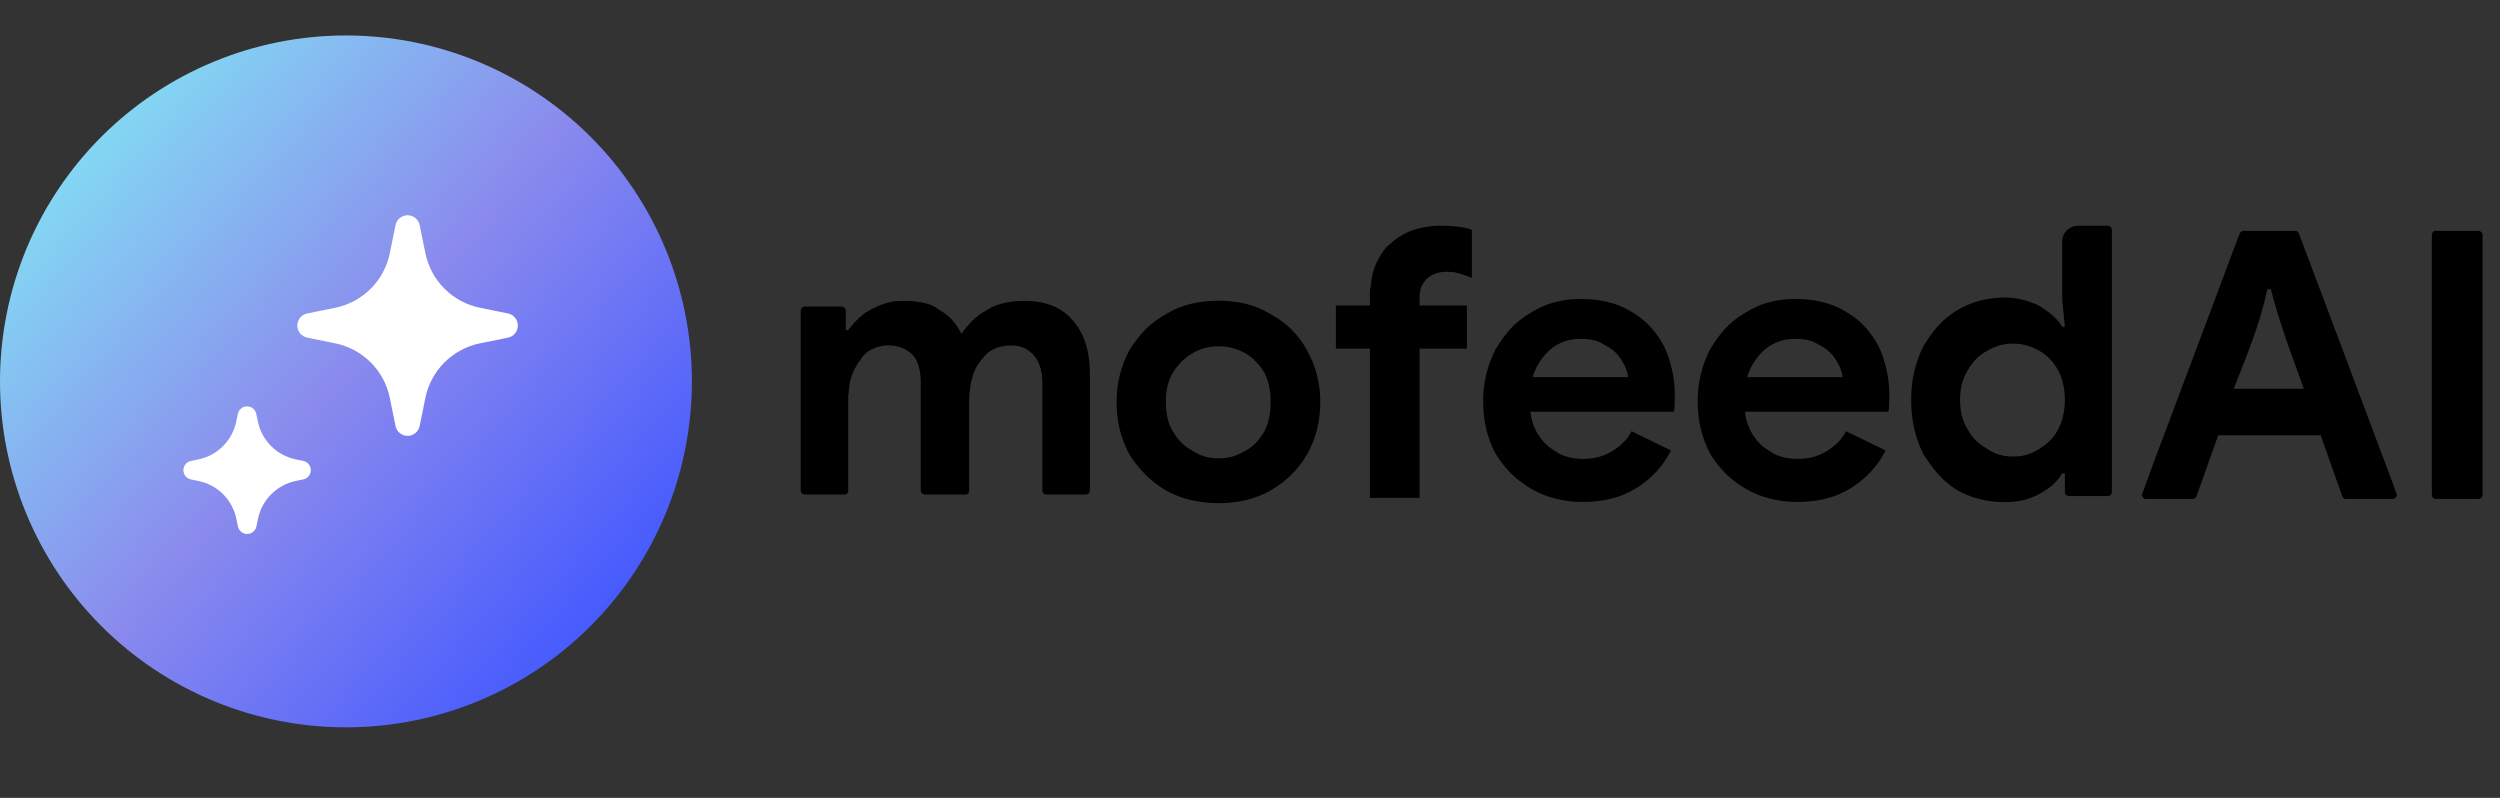
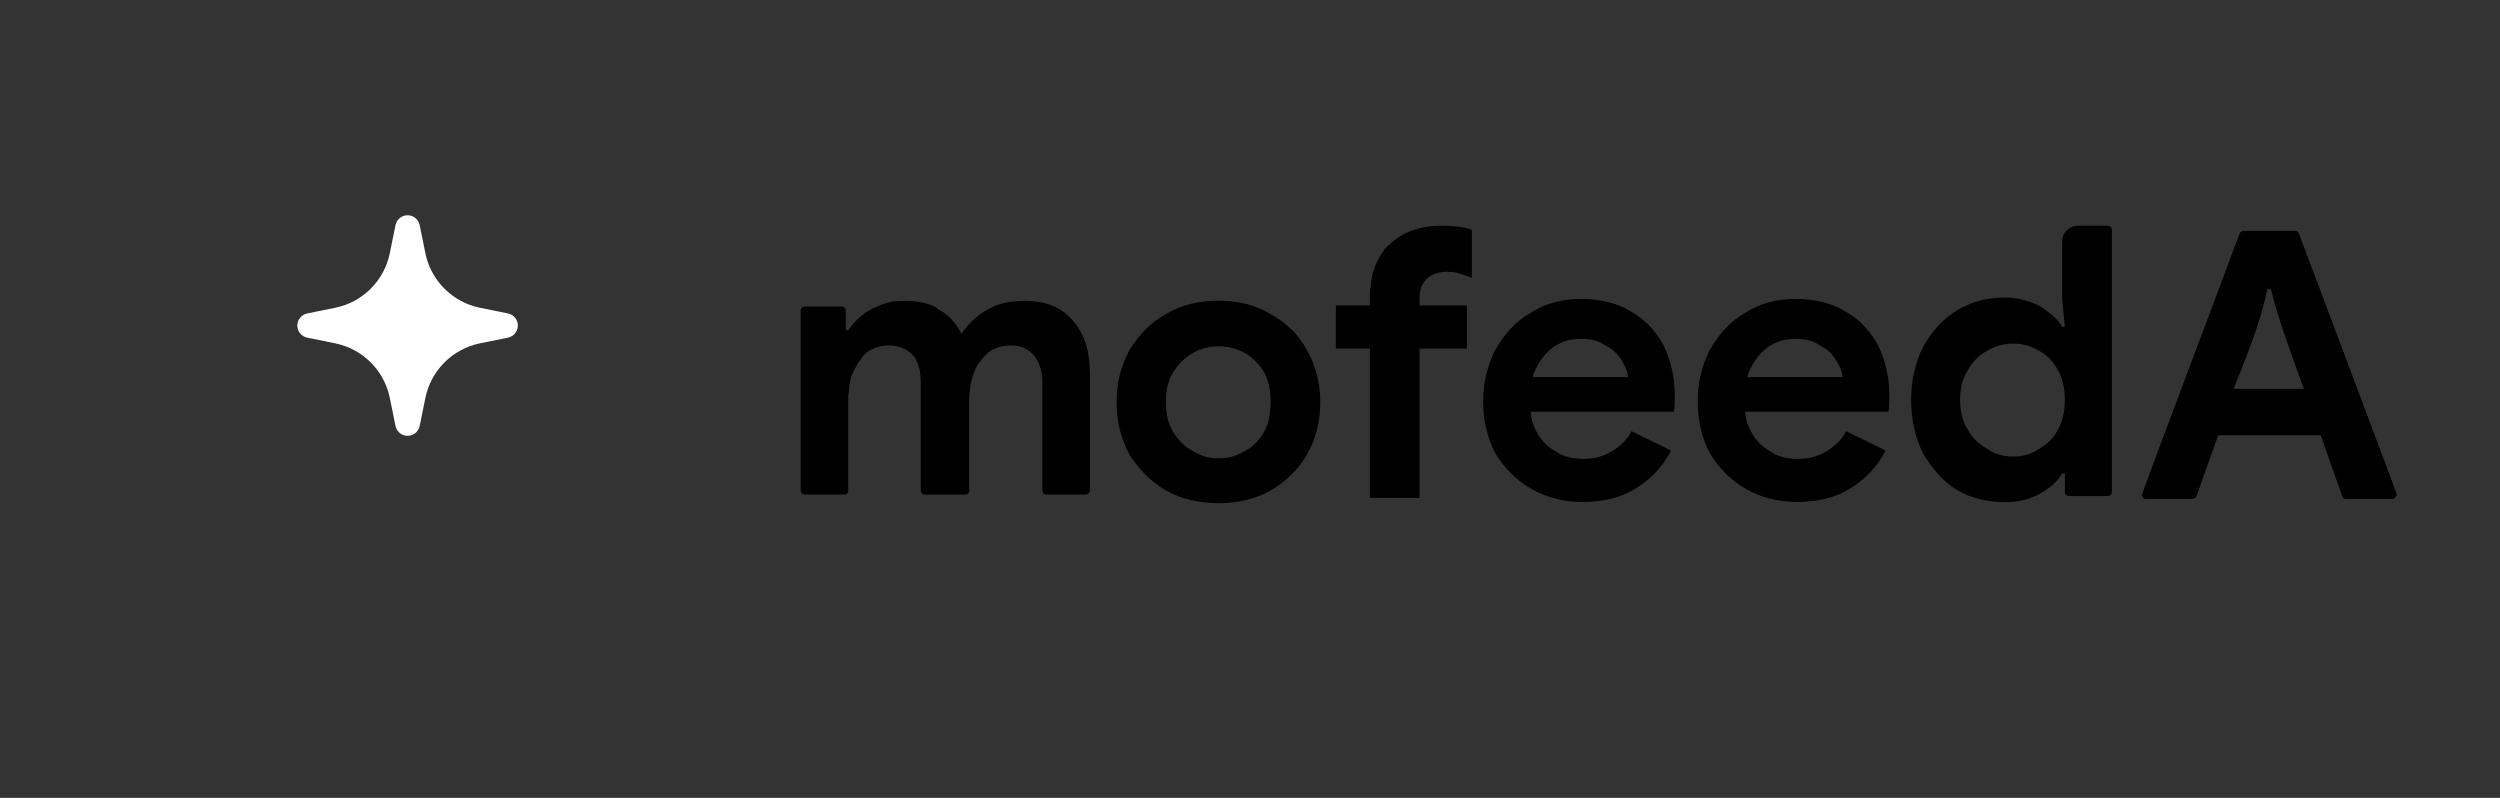
<svg xmlns="http://www.w3.org/2000/svg" width="141" height="45" viewBox="0 0 141 45" fill="none">
  <rect x="0" y="0" width="141" height="45" fill="#333333" stroke="none" />
  <g clip-path="url(#clip0_3_2)">
-     <path d="M19.512 2C16.95 2 14.412 2.504 12.045 3.485C9.678 4.465 7.527 5.903 5.715 7.714C3.903 9.526 2.466 11.677 1.485 14.044C0.505 16.412 -2.64435e-09 18.949 0 21.511C0 24.073 0.505 26.61 1.485 28.977C2.466 31.345 3.903 33.496 5.715 35.307C9.374 38.966 14.336 41.022 19.511 41.022C22.073 41.022 24.61 40.518 26.978 39.537C29.345 38.557 31.496 37.12 33.308 35.308C35.12 33.496 36.557 31.346 37.537 28.978C38.518 26.611 39.023 24.074 39.023 21.512C39.023 18.95 38.518 16.412 37.538 14.045C36.557 11.678 35.12 9.527 33.309 7.715C31.497 5.903 29.346 4.466 26.979 3.485C24.611 2.505 22.074 2 19.512 2Z" fill="url(#paint0_linear_3_2)" />
-     <path d="M16.685 27.125L17.113 27.036C17.232 27.01 17.338 26.944 17.413 26.85C17.489 26.755 17.531 26.638 17.531 26.517C17.531 26.395 17.489 26.278 17.413 26.183C17.338 26.089 17.232 26.023 17.113 25.997L16.685 25.909C16.157 25.801 15.672 25.54 15.291 25.159C14.91 24.778 14.649 24.293 14.542 23.765L14.453 23.337C14.427 23.219 14.361 23.113 14.267 23.037C14.172 22.961 14.055 22.919 13.934 22.919C13.812 22.919 13.695 22.961 13.6 23.037C13.506 23.113 13.44 23.219 13.414 23.337L13.326 23.765C13.219 24.293 12.96 24.778 12.58 25.159C12.2 25.541 11.717 25.802 11.189 25.91L10.761 25.999C10.643 26.025 10.537 26.091 10.461 26.185C10.385 26.28 10.344 26.397 10.344 26.518C10.344 26.64 10.385 26.757 10.461 26.852C10.537 26.946 10.643 27.012 10.761 27.038L11.189 27.127C11.718 27.234 12.203 27.494 12.584 27.875C12.965 28.256 13.226 28.741 13.333 29.27L13.421 29.698C13.447 29.816 13.513 29.922 13.607 29.998C13.702 30.074 13.819 30.116 13.941 30.116C14.062 30.116 14.18 30.074 14.274 29.998C14.368 29.922 14.434 29.816 14.46 29.698L14.549 29.27C14.656 28.742 14.915 28.258 15.295 27.877C15.675 27.495 16.158 27.234 16.685 27.125Z" fill="white" />
    <path d="M27.071 19.364L28.648 19.044C28.806 19.012 28.948 18.927 29.05 18.802C29.152 18.678 29.207 18.522 29.207 18.361C29.207 18.2 29.152 18.044 29.05 17.92C28.948 17.795 28.806 17.71 28.648 17.678L27.071 17.358C26.312 17.204 25.614 16.829 25.067 16.281C24.519 15.733 24.144 15.036 23.99 14.276L23.67 12.699C23.638 12.542 23.553 12.4 23.429 12.298C23.304 12.197 23.149 12.141 22.988 12.141C22.827 12.141 22.672 12.197 22.547 12.298C22.423 12.4 22.338 12.542 22.306 12.699L21.986 14.276C21.832 15.036 21.458 15.733 20.91 16.281C20.362 16.829 19.664 17.204 18.905 17.358L17.328 17.678C17.17 17.71 17.028 17.795 16.926 17.92C16.824 18.044 16.769 18.2 16.769 18.361C16.769 18.522 16.824 18.678 16.926 18.802C17.028 18.927 17.17 19.012 17.328 19.044L18.905 19.364C19.664 19.518 20.362 19.893 20.91 20.441C21.458 20.989 21.832 21.686 21.986 22.446L22.306 24.023C22.338 24.181 22.423 24.322 22.547 24.424C22.672 24.526 22.827 24.581 22.988 24.581C23.149 24.581 23.304 24.526 23.429 24.424C23.553 24.322 23.638 24.181 23.67 24.023L23.99 22.446C24.144 21.687 24.519 20.989 25.067 20.441C25.614 19.893 26.312 19.518 27.071 19.364Z" fill="white" />
    <path d="M45.16 17.52C45.16 17.46 45.18 17.407 45.22 17.36C45.267 17.313 45.32 17.29 45.38 17.29H47.48C47.533 17.29 47.583 17.313 47.63 17.36C47.677 17.407 47.7 17.46 47.7 17.52V18.62H47.84C47.96 18.453 48.09 18.297 48.23 18.15C48.37 17.997 48.52 17.86 48.68 17.74C48.747 17.673 48.827 17.617 48.92 17.57C49.013 17.517 49.107 17.463 49.2 17.41C49.4 17.31 49.593 17.227 49.78 17.16C49.973 17.093 50.187 17.037 50.42 16.99C50.54 16.99 50.65 16.987 50.75 16.98C50.857 16.973 50.967 16.97 51.08 16.97C51.393 16.97 51.697 17 51.99 17.06C52.29 17.113 52.557 17.207 52.79 17.34C52.83 17.367 52.87 17.397 52.91 17.43C52.957 17.457 52.997 17.483 53.03 17.51C53.317 17.677 53.553 17.87 53.74 18.09C53.933 18.31 54.093 18.557 54.22 18.83C54.413 18.557 54.623 18.307 54.85 18.08C55.083 17.853 55.35 17.657 55.65 17.49C55.957 17.297 56.287 17.163 56.64 17.09C56.993 17.01 57.373 16.97 57.78 16.97C58.387 16.97 58.917 17.063 59.37 17.25C59.823 17.43 60.203 17.707 60.51 18.08C60.83 18.44 61.07 18.87 61.23 19.37C61.39 19.87 61.47 20.433 61.47 21.06V27.67C61.47 27.723 61.447 27.773 61.4 27.82C61.36 27.867 61.307 27.89 61.24 27.89H59.01C58.93 27.89 58.873 27.867 58.84 27.82C58.807 27.773 58.79 27.723 58.79 27.67V21.59C58.79 21.237 58.747 20.937 58.66 20.69C58.58 20.437 58.46 20.217 58.3 20.03C58.133 19.85 57.947 19.713 57.74 19.62C57.54 19.527 57.293 19.48 57 19.48C56.833 19.48 56.667 19.5 56.5 19.54C56.333 19.573 56.183 19.623 56.05 19.69C55.903 19.757 55.773 19.843 55.66 19.95C55.547 20.057 55.427 20.193 55.3 20.36C55.14 20.56 55.017 20.777 54.93 21.01C54.843 21.243 54.777 21.507 54.73 21.8C54.71 21.907 54.693 22.027 54.68 22.16C54.667 22.287 54.66 22.42 54.66 22.56V27.67C54.66 27.723 54.643 27.773 54.61 27.82C54.577 27.867 54.523 27.89 54.45 27.89H52.17C52.103 27.89 52.047 27.867 52 27.82C51.953 27.773 51.93 27.723 51.93 27.67V21.59C51.93 21.237 51.893 20.937 51.82 20.69C51.753 20.437 51.643 20.217 51.49 20.03C51.303 19.85 51.1 19.713 50.88 19.62C50.66 19.527 50.393 19.48 50.08 19.48C49.913 19.48 49.76 19.5 49.62 19.54C49.48 19.573 49.34 19.623 49.2 19.69C49.047 19.757 48.913 19.843 48.8 19.95C48.687 20.057 48.583 20.193 48.49 20.36C48.457 20.387 48.423 20.423 48.39 20.47C48.363 20.517 48.34 20.563 48.32 20.61C48.187 20.81 48.08 21.04 48 21.3C47.927 21.553 47.883 21.833 47.87 22.14C47.85 22.207 47.84 22.277 47.84 22.35C47.84 22.423 47.84 22.493 47.84 22.56V27.67C47.84 27.723 47.823 27.773 47.79 27.82C47.757 27.867 47.71 27.89 47.65 27.89H45.38C45.32 27.89 45.267 27.867 45.22 27.82C45.18 27.773 45.16 27.723 45.16 27.67V17.52Z" fill="black" />
    <path d="M68.735 28.38C68.181 28.38 67.655 28.32 67.155 28.2C66.661 28.087 66.195 27.907 65.755 27.66C65.315 27.4 64.928 27.1 64.595 26.76C64.261 26.42 63.961 26.043 63.695 25.63C63.461 25.19 63.281 24.723 63.155 24.23C63.035 23.737 62.975 23.22 62.975 22.68C62.975 22.147 63.035 21.637 63.155 21.15C63.281 20.663 63.461 20.2 63.695 19.76C63.961 19.32 64.261 18.93 64.595 18.59C64.928 18.25 65.315 17.96 65.755 17.72C66.195 17.453 66.661 17.26 67.155 17.14C67.655 17.02 68.181 16.96 68.735 16.96C69.275 16.96 69.788 17.02 70.275 17.14C70.768 17.26 71.231 17.453 71.665 17.72C72.111 17.96 72.505 18.25 72.845 18.59C73.191 18.93 73.481 19.32 73.715 19.76C73.968 20.2 74.155 20.663 74.275 21.15C74.401 21.637 74.465 22.147 74.465 22.68C74.465 23.22 74.401 23.737 74.275 24.23C74.155 24.723 73.968 25.19 73.715 25.63C73.481 26.043 73.191 26.42 72.845 26.76C72.505 27.1 72.111 27.4 71.665 27.66C71.231 27.907 70.768 28.087 70.275 28.2C69.788 28.32 69.275 28.38 68.735 28.38ZM68.735 25.85C69.015 25.85 69.271 25.817 69.505 25.75C69.745 25.677 69.981 25.573 70.215 25.44C70.441 25.32 70.641 25.17 70.815 24.99C70.995 24.81 71.158 24.593 71.305 24.34C71.431 24.113 71.521 23.86 71.575 23.58C71.635 23.293 71.665 22.993 71.665 22.68C71.665 22.353 71.635 22.053 71.575 21.78C71.521 21.507 71.431 21.25 71.305 21.01C71.158 20.77 70.995 20.56 70.815 20.38C70.641 20.193 70.441 20.037 70.215 19.91C69.981 19.783 69.745 19.69 69.505 19.63C69.271 19.563 69.015 19.53 68.735 19.53C68.455 19.53 68.195 19.563 67.955 19.63C67.721 19.69 67.498 19.783 67.285 19.91C67.051 20.037 66.841 20.193 66.655 20.38C66.475 20.56 66.308 20.77 66.155 21.01C66.015 21.25 65.911 21.507 65.845 21.78C65.785 22.053 65.755 22.353 65.755 22.68C65.755 22.98 65.785 23.273 65.845 23.56C65.911 23.847 66.015 24.107 66.155 24.34C66.308 24.593 66.475 24.81 66.655 24.99C66.841 25.17 67.051 25.32 67.285 25.44C67.498 25.573 67.721 25.677 67.955 25.75C68.195 25.817 68.455 25.85 68.735 25.85Z" fill="black" />
    <path d="M77.263 19.66H75.343V17.23H77.263V16.66C77.263 16.58 77.263 16.493 77.263 16.4C77.27 16.307 77.287 16.213 77.313 16.12C77.34 15.713 77.42 15.343 77.553 15.01C77.693 14.677 77.87 14.363 78.083 14.07C78.13 14.017 78.173 13.967 78.213 13.92C78.26 13.867 78.31 13.823 78.363 13.79C78.537 13.63 78.713 13.49 78.893 13.37C79.073 13.25 79.26 13.15 79.453 13.07C79.733 12.957 80.02 12.873 80.313 12.82C80.607 12.76 80.927 12.73 81.273 12.73C81.613 12.73 81.927 12.747 82.213 12.78C82.507 12.813 82.773 12.873 83.013 12.96V15.68C82.893 15.62 82.767 15.57 82.633 15.53C82.507 15.483 82.383 15.447 82.263 15.42C82.19 15.387 82.1 15.363 81.993 15.35C81.887 15.337 81.757 15.33 81.603 15.33C81.363 15.33 81.15 15.363 80.963 15.43C80.783 15.497 80.617 15.597 80.463 15.73C80.323 15.877 80.22 16.04 80.153 16.22C80.093 16.393 80.063 16.597 80.063 16.83V17.23H82.733V19.66H80.063V28.08H77.263V19.66Z" fill="black" />
    <path d="M89.249 28.31C88.716 28.31 88.206 28.247 87.719 28.12C87.239 28 86.786 27.817 86.359 27.57C85.919 27.31 85.532 27.013 85.199 26.68C84.872 26.347 84.582 25.97 84.329 25.55C84.102 25.11 83.932 24.65 83.819 24.17C83.706 23.683 83.649 23.17 83.649 22.63C83.649 22.11 83.706 21.613 83.819 21.14C83.932 20.66 84.102 20.193 84.329 19.74C84.582 19.3 84.866 18.907 85.179 18.56C85.499 18.207 85.879 17.903 86.319 17.65C86.752 17.37 87.202 17.17 87.669 17.05C88.136 16.923 88.632 16.86 89.159 16.86C89.712 16.86 90.226 16.92 90.699 17.04C91.179 17.153 91.619 17.337 92.019 17.59C92.432 17.823 92.789 18.107 93.089 18.44C93.389 18.767 93.646 19.133 93.859 19.54C94.052 19.953 94.199 20.39 94.299 20.85C94.406 21.303 94.459 21.787 94.459 22.3C94.459 22.473 94.456 22.637 94.449 22.79C94.449 22.943 94.436 23.087 94.409 23.22H86.319C86.346 23.473 86.396 23.71 86.469 23.93C86.549 24.143 86.649 24.347 86.769 24.54C86.849 24.653 86.932 24.767 87.019 24.88C87.112 24.987 87.216 25.087 87.329 25.18C87.422 25.253 87.522 25.323 87.629 25.39C87.736 25.45 87.839 25.517 87.939 25.59C88.132 25.683 88.342 25.757 88.569 25.81C88.802 25.857 89.039 25.88 89.279 25.88C89.619 25.88 89.919 25.843 90.179 25.77C90.439 25.697 90.692 25.587 90.939 25.44C91.159 25.3 91.362 25.14 91.549 24.96C91.742 24.773 91.899 24.56 92.019 24.32L94.249 25.41C94.009 25.87 93.726 26.273 93.399 26.62C93.072 26.967 92.712 27.263 92.319 27.51C91.872 27.79 91.399 27.993 90.899 28.12C90.399 28.247 89.849 28.31 89.249 28.31ZM91.819 21.27C91.806 21.103 91.766 20.94 91.699 20.78C91.632 20.613 91.542 20.443 91.429 20.27C91.322 20.103 91.196 19.953 91.049 19.82C90.909 19.687 90.732 19.57 90.519 19.47C90.326 19.337 90.119 19.243 89.899 19.19C89.679 19.137 89.439 19.11 89.179 19.11C88.819 19.11 88.502 19.16 88.229 19.26C87.956 19.353 87.686 19.507 87.419 19.72C87.212 19.913 87.022 20.137 86.849 20.39C86.682 20.643 86.546 20.937 86.439 21.27H91.819Z" fill="black" />
    <path d="M101.349 28.31C100.816 28.31 100.306 28.247 99.819 28.12C99.339 28 98.886 27.817 98.459 27.57C98.019 27.31 97.632 27.013 97.299 26.68C96.972 26.347 96.682 25.97 96.429 25.55C96.202 25.11 96.032 24.65 95.919 24.17C95.806 23.683 95.749 23.17 95.749 22.63C95.749 22.11 95.806 21.613 95.919 21.14C96.032 20.66 96.202 20.193 96.429 19.74C96.682 19.3 96.966 18.907 97.279 18.56C97.599 18.207 97.979 17.903 98.419 17.65C98.852 17.37 99.302 17.17 99.769 17.05C100.236 16.923 100.732 16.86 101.259 16.86C101.812 16.86 102.326 16.92 102.799 17.04C103.279 17.153 103.719 17.337 104.119 17.59C104.532 17.823 104.889 18.107 105.189 18.44C105.489 18.767 105.746 19.133 105.959 19.54C106.152 19.953 106.299 20.39 106.399 20.85C106.506 21.303 106.559 21.787 106.559 22.3C106.559 22.473 106.556 22.637 106.549 22.79C106.549 22.943 106.536 23.087 106.509 23.22H98.419C98.446 23.473 98.496 23.71 98.569 23.93C98.649 24.143 98.749 24.347 98.869 24.54C98.949 24.653 99.032 24.767 99.119 24.88C99.212 24.987 99.316 25.087 99.429 25.18C99.522 25.253 99.622 25.323 99.729 25.39C99.836 25.45 99.939 25.517 100.039 25.59C100.232 25.683 100.442 25.757 100.669 25.81C100.902 25.857 101.139 25.88 101.379 25.88C101.719 25.88 102.019 25.843 102.279 25.77C102.539 25.697 102.792 25.587 103.039 25.44C103.259 25.3 103.462 25.14 103.649 24.96C103.842 24.773 103.999 24.56 104.119 24.32L106.349 25.41C106.109 25.87 105.826 26.273 105.499 26.62C105.172 26.967 104.812 27.263 104.419 27.51C103.972 27.79 103.499 27.993 102.999 28.12C102.499 28.247 101.949 28.31 101.349 28.31ZM103.919 21.27C103.906 21.103 103.866 20.94 103.799 20.78C103.732 20.613 103.642 20.443 103.529 20.27C103.422 20.103 103.296 19.953 103.149 19.82C103.009 19.687 102.832 19.57 102.619 19.47C102.426 19.337 102.219 19.243 101.999 19.19C101.779 19.137 101.539 19.11 101.279 19.11C100.919 19.11 100.602 19.16 100.329 19.26C100.056 19.353 99.786 19.507 99.519 19.72C99.312 19.913 99.122 20.137 98.949 20.39C98.782 20.643 98.646 20.937 98.539 21.27H103.919Z" fill="black" />
    <path d="M113.069 28.32C112.576 28.32 112.102 28.263 111.649 28.15C111.202 28.037 110.772 27.863 110.359 27.63C109.952 27.37 109.596 27.067 109.289 26.72C108.989 26.373 108.712 25.99 108.459 25.57C108.239 25.13 108.072 24.66 107.959 24.16C107.846 23.653 107.789 23.117 107.789 22.55C107.789 21.983 107.846 21.457 107.959 20.97C108.072 20.483 108.239 20.017 108.459 19.57C108.712 19.13 108.989 18.74 109.289 18.4C109.596 18.06 109.952 17.763 110.359 17.51C110.772 17.263 111.202 17.08 111.649 16.96C112.102 16.84 112.576 16.78 113.069 16.78C113.442 16.78 113.786 16.823 114.099 16.91C114.412 16.99 114.719 17.103 115.019 17.25C115.299 17.423 115.546 17.603 115.759 17.79C115.979 17.977 116.162 18.19 116.309 18.43H116.459L116.309 16.89V13.63C116.309 13.377 116.396 13.163 116.569 12.99C116.749 12.817 116.976 12.73 117.249 12.73H118.869C118.929 12.73 118.982 12.75 119.029 12.79C119.082 12.83 119.109 12.89 119.109 12.97V27.76C119.109 27.827 119.082 27.88 119.029 27.92C118.982 27.96 118.929 27.98 118.869 27.98H116.709C116.636 27.98 116.576 27.96 116.529 27.92C116.482 27.88 116.459 27.827 116.459 27.76V26.7H116.309C116.176 26.927 115.999 27.14 115.779 27.34C115.559 27.533 115.306 27.707 115.019 27.86C114.719 28.02 114.412 28.137 114.099 28.21C113.786 28.283 113.442 28.32 113.069 28.32ZM113.529 25.75C113.809 25.75 114.066 25.717 114.299 25.65C114.532 25.583 114.769 25.473 115.009 25.32C115.229 25.187 115.429 25.033 115.609 24.86C115.789 24.687 115.946 24.473 116.079 24.22C116.206 23.987 116.299 23.73 116.359 23.45C116.426 23.163 116.459 22.863 116.459 22.55C116.459 22.23 116.426 21.933 116.359 21.66C116.299 21.38 116.206 21.123 116.079 20.89C115.946 20.643 115.789 20.427 115.609 20.24C115.429 20.053 115.229 19.9 115.009 19.78C114.769 19.647 114.532 19.547 114.299 19.48C114.066 19.413 113.809 19.38 113.529 19.38C113.276 19.38 113.026 19.413 112.779 19.48C112.532 19.547 112.302 19.647 112.089 19.78C111.856 19.9 111.646 20.053 111.459 20.24C111.279 20.427 111.119 20.643 110.979 20.89C110.832 21.123 110.722 21.38 110.649 21.66C110.582 21.933 110.549 22.23 110.549 22.55C110.549 22.863 110.582 23.163 110.649 23.45C110.722 23.73 110.832 23.987 110.979 24.22C111.119 24.473 111.279 24.687 111.459 24.86C111.646 25.033 111.856 25.187 112.089 25.32C112.302 25.473 112.532 25.583 112.779 25.65C113.026 25.717 113.276 25.75 113.529 25.75Z" fill="black" />
-     <path d="M126.527 13.02H129.477C129.523 13.02 129.56 13.037 129.587 13.07C129.62 13.103 129.643 13.137 129.657 13.17C129.703 13.297 129.82 13.607 130.007 14.1C130.193 14.587 130.42 15.187 130.687 15.9C130.953 16.613 131.25 17.403 131.577 18.27C131.903 19.137 132.233 20.013 132.567 20.9C132.9 21.787 133.223 22.65 133.537 23.49C133.85 24.323 134.13 25.067 134.377 25.72C134.623 26.373 134.82 26.9 134.967 27.3C135.113 27.7 135.187 27.907 135.187 27.92C135.187 27.973 135.16 28.023 135.107 28.07C135.06 28.117 135.01 28.14 134.957 28.14H132.307C132.253 28.14 132.207 28.123 132.167 28.09C132.133 28.057 132.11 28.017 132.097 27.97L130.887 24.55H125.107L123.887 27.97C123.873 28.023 123.847 28.063 123.807 28.09C123.767 28.123 123.72 28.14 123.667 28.14H121.027C120.96 28.14 120.907 28.113 120.867 28.06C120.827 28.013 120.807 27.96 120.807 27.9C120.807 27.893 120.88 27.69 121.027 27.29C121.173 26.89 121.367 26.363 121.607 25.71C121.853 25.057 122.133 24.313 122.447 23.48C122.76 22.64 123.083 21.777 123.417 20.89C123.75 20.003 124.08 19.127 124.407 18.26C124.733 17.393 125.03 16.603 125.297 15.89C125.563 15.177 125.787 14.577 125.967 14.09C126.153 13.603 126.27 13.297 126.317 13.17C126.33 13.137 126.36 13.103 126.407 13.07C126.453 13.037 126.493 13.02 126.527 13.02ZM129.937 21.93C129.597 21.003 129.263 20.073 128.937 19.14C128.61 18.207 128.323 17.263 128.077 16.31H127.877C127.777 16.783 127.657 17.26 127.517 17.74C127.377 18.213 127.22 18.687 127.047 19.16C126.88 19.633 126.703 20.103 126.517 20.57C126.337 21.03 126.157 21.483 125.977 21.93H129.937Z" fill="black" />
-     <path d="M137.156 13.27C137.156 13.197 137.176 13.137 137.216 13.09C137.256 13.043 137.309 13.02 137.376 13.02H139.746C139.839 13.02 139.906 13.043 139.946 13.09C139.992 13.137 140.016 13.197 140.016 13.27V27.92C140.016 27.973 139.992 28.023 139.946 28.07C139.906 28.117 139.839 28.14 139.746 28.14H137.376C137.309 28.14 137.256 28.117 137.216 28.07C137.176 28.023 137.156 27.973 137.156 27.92V13.27Z" fill="black" />
+     <path d="M126.527 13.02H129.477C129.523 13.02 129.56 13.037 129.587 13.07C129.62 13.103 129.643 13.137 129.657 13.17C129.703 13.297 129.82 13.607 130.007 14.1C130.193 14.587 130.42 15.187 130.687 15.9C130.953 16.613 131.25 17.403 131.577 18.27C131.903 19.137 132.233 20.013 132.567 20.9C132.9 21.787 133.223 22.65 133.537 23.49C133.85 24.323 134.13 25.067 134.377 25.72C134.623 26.373 134.82 26.9 134.967 27.3C135.113 27.7 135.187 27.907 135.187 27.92C135.06 28.117 135.01 28.14 134.957 28.14H132.307C132.253 28.14 132.207 28.123 132.167 28.09C132.133 28.057 132.11 28.017 132.097 27.97L130.887 24.55H125.107L123.887 27.97C123.873 28.023 123.847 28.063 123.807 28.09C123.767 28.123 123.72 28.14 123.667 28.14H121.027C120.96 28.14 120.907 28.113 120.867 28.06C120.827 28.013 120.807 27.96 120.807 27.9C120.807 27.893 120.88 27.69 121.027 27.29C121.173 26.89 121.367 26.363 121.607 25.71C121.853 25.057 122.133 24.313 122.447 23.48C122.76 22.64 123.083 21.777 123.417 20.89C123.75 20.003 124.08 19.127 124.407 18.26C124.733 17.393 125.03 16.603 125.297 15.89C125.563 15.177 125.787 14.577 125.967 14.09C126.153 13.603 126.27 13.297 126.317 13.17C126.33 13.137 126.36 13.103 126.407 13.07C126.453 13.037 126.493 13.02 126.527 13.02ZM129.937 21.93C129.597 21.003 129.263 20.073 128.937 19.14C128.61 18.207 128.323 17.263 128.077 16.31H127.877C127.777 16.783 127.657 17.26 127.517 17.74C127.377 18.213 127.22 18.687 127.047 19.16C126.88 19.633 126.703 20.103 126.517 20.57C126.337 21.03 126.157 21.483 125.977 21.93H129.937Z" fill="black" />
  </g>
  <defs>
    <linearGradient id="paint0_linear_3_2" x1="2.4178e-07" y1="9.96" x2="32.74" y2="38.837" gradientUnits="userSpaceOnUse">
      <stop stop-color="#82E2F4" />
      <stop offset="0.502" stop-color="#8A8AED" />
      <stop offset="1" stop-color="#4157FF" />
    </linearGradient>
    <clipPath id="clip0_3_2">
      <rect width="140.495" height="44.023" fill="white" />
    </clipPath>
  </defs>
</svg>